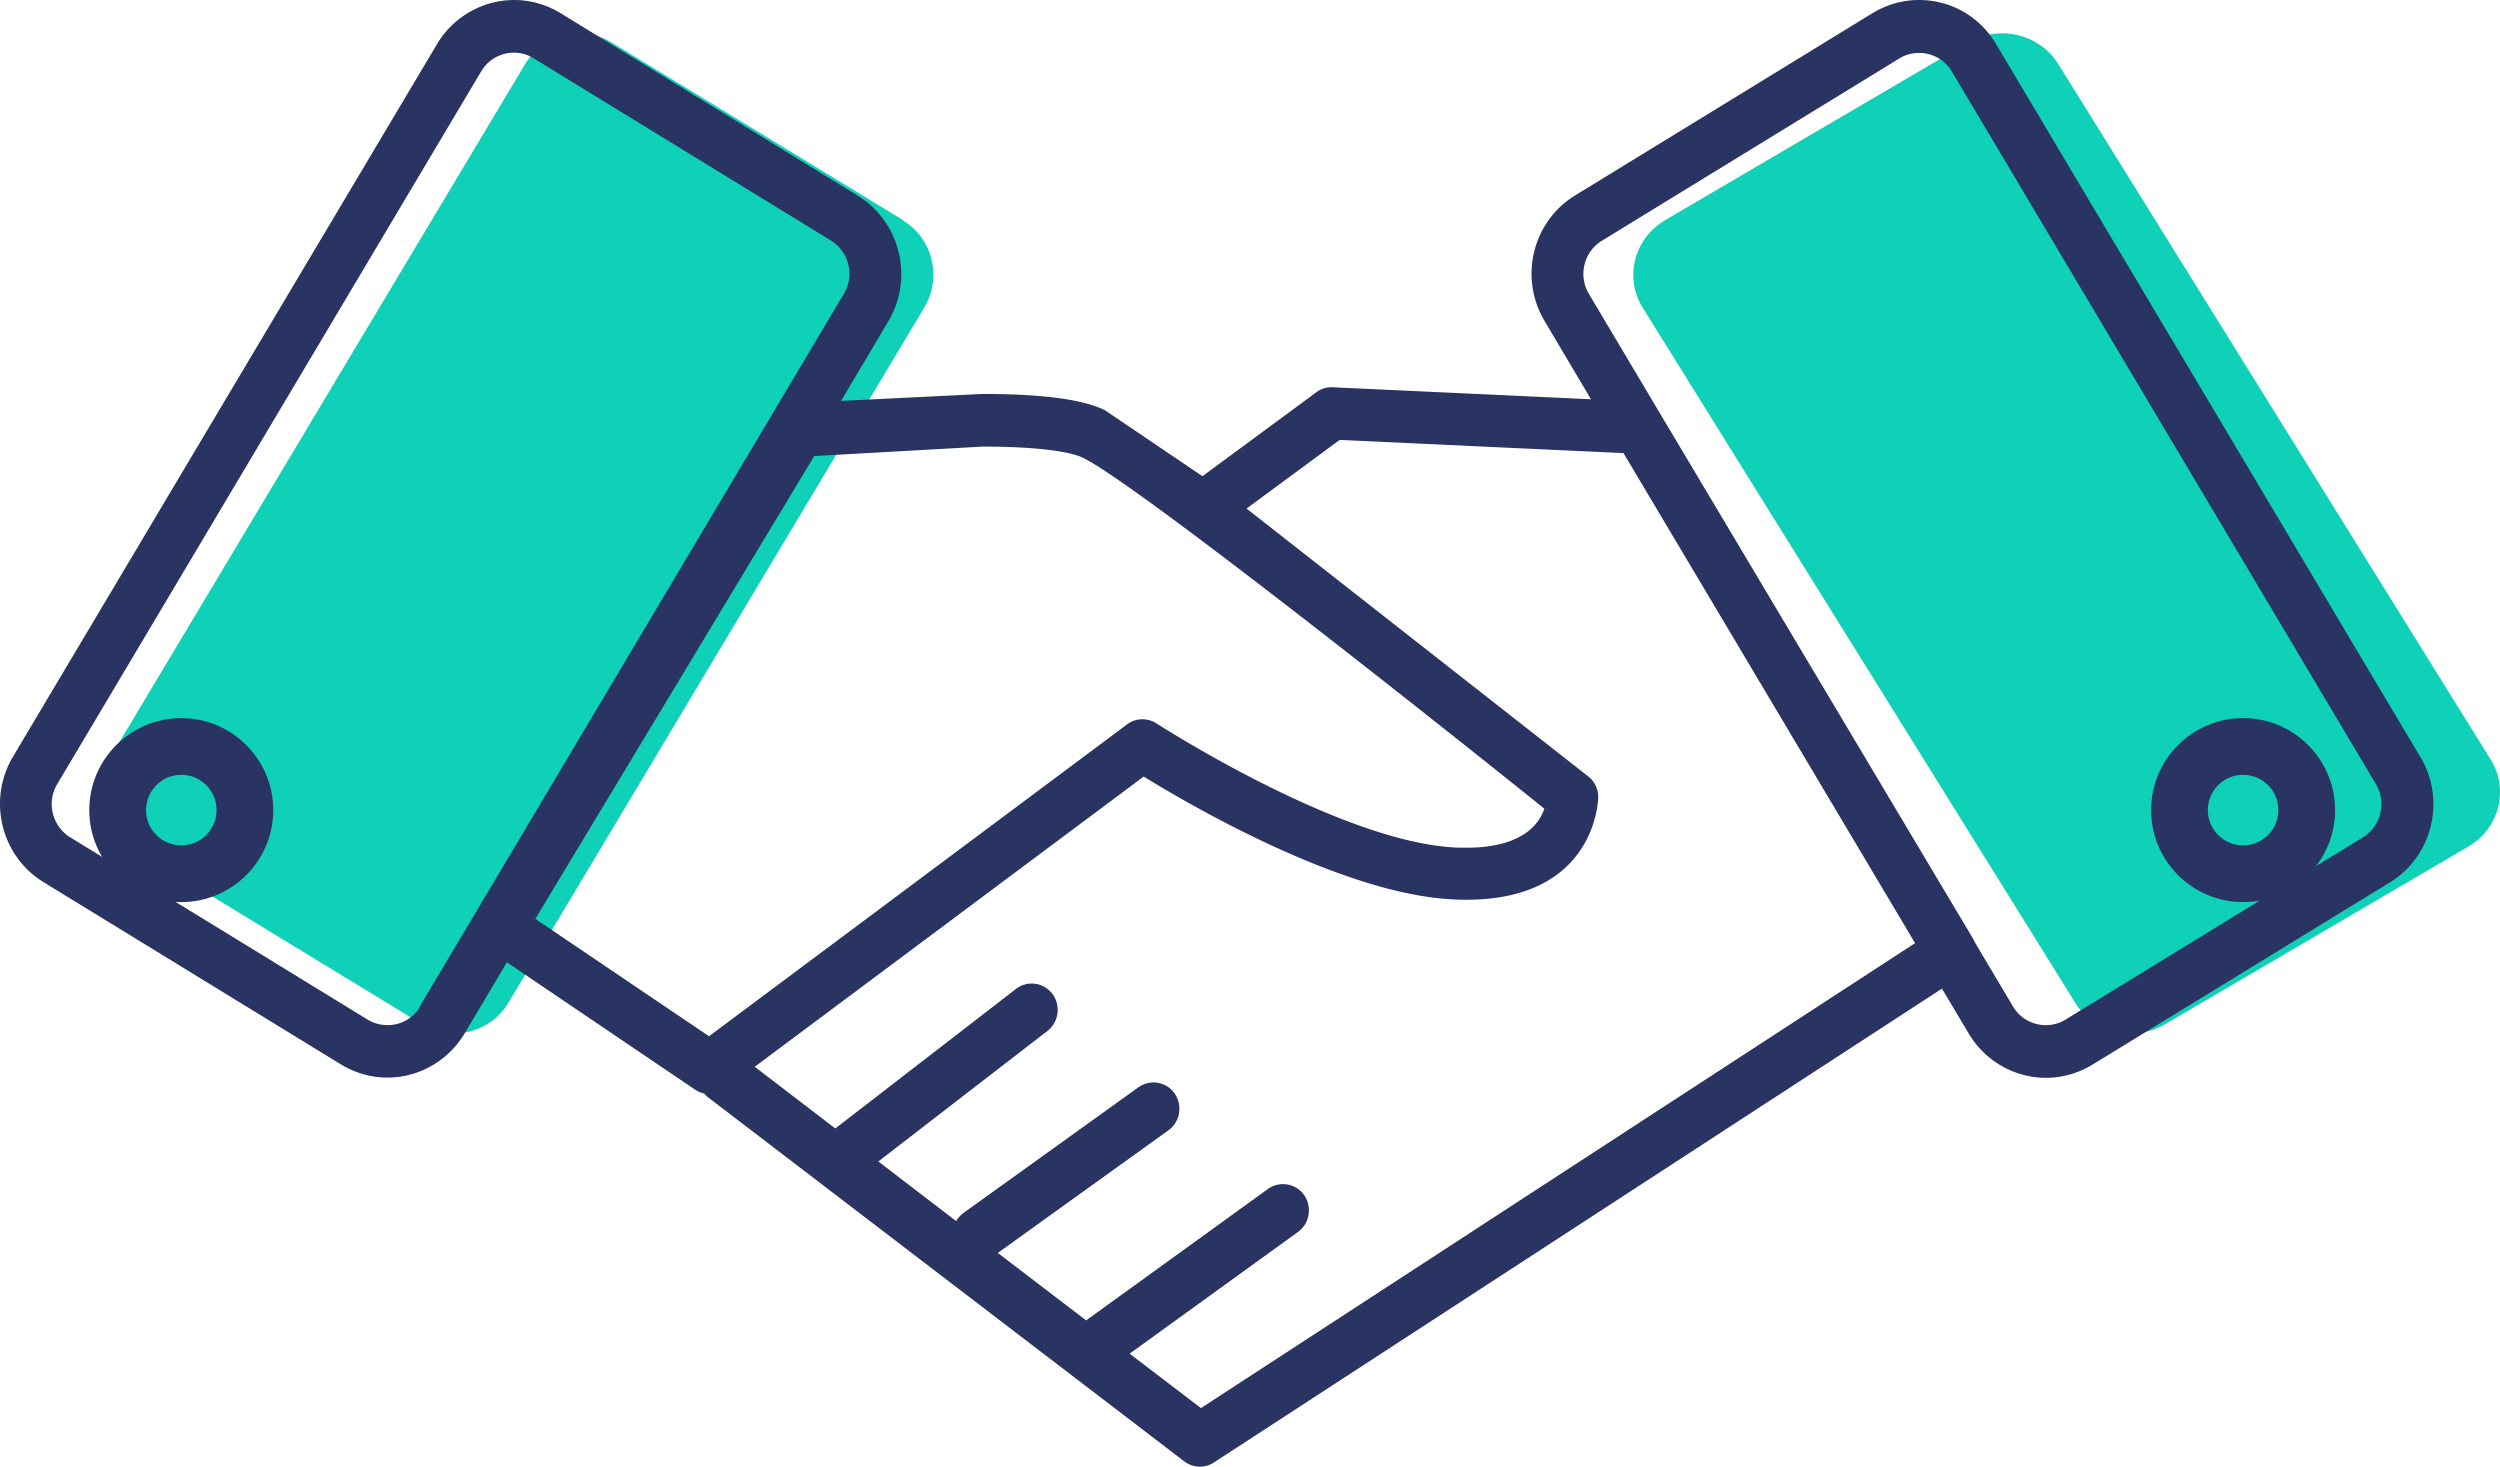
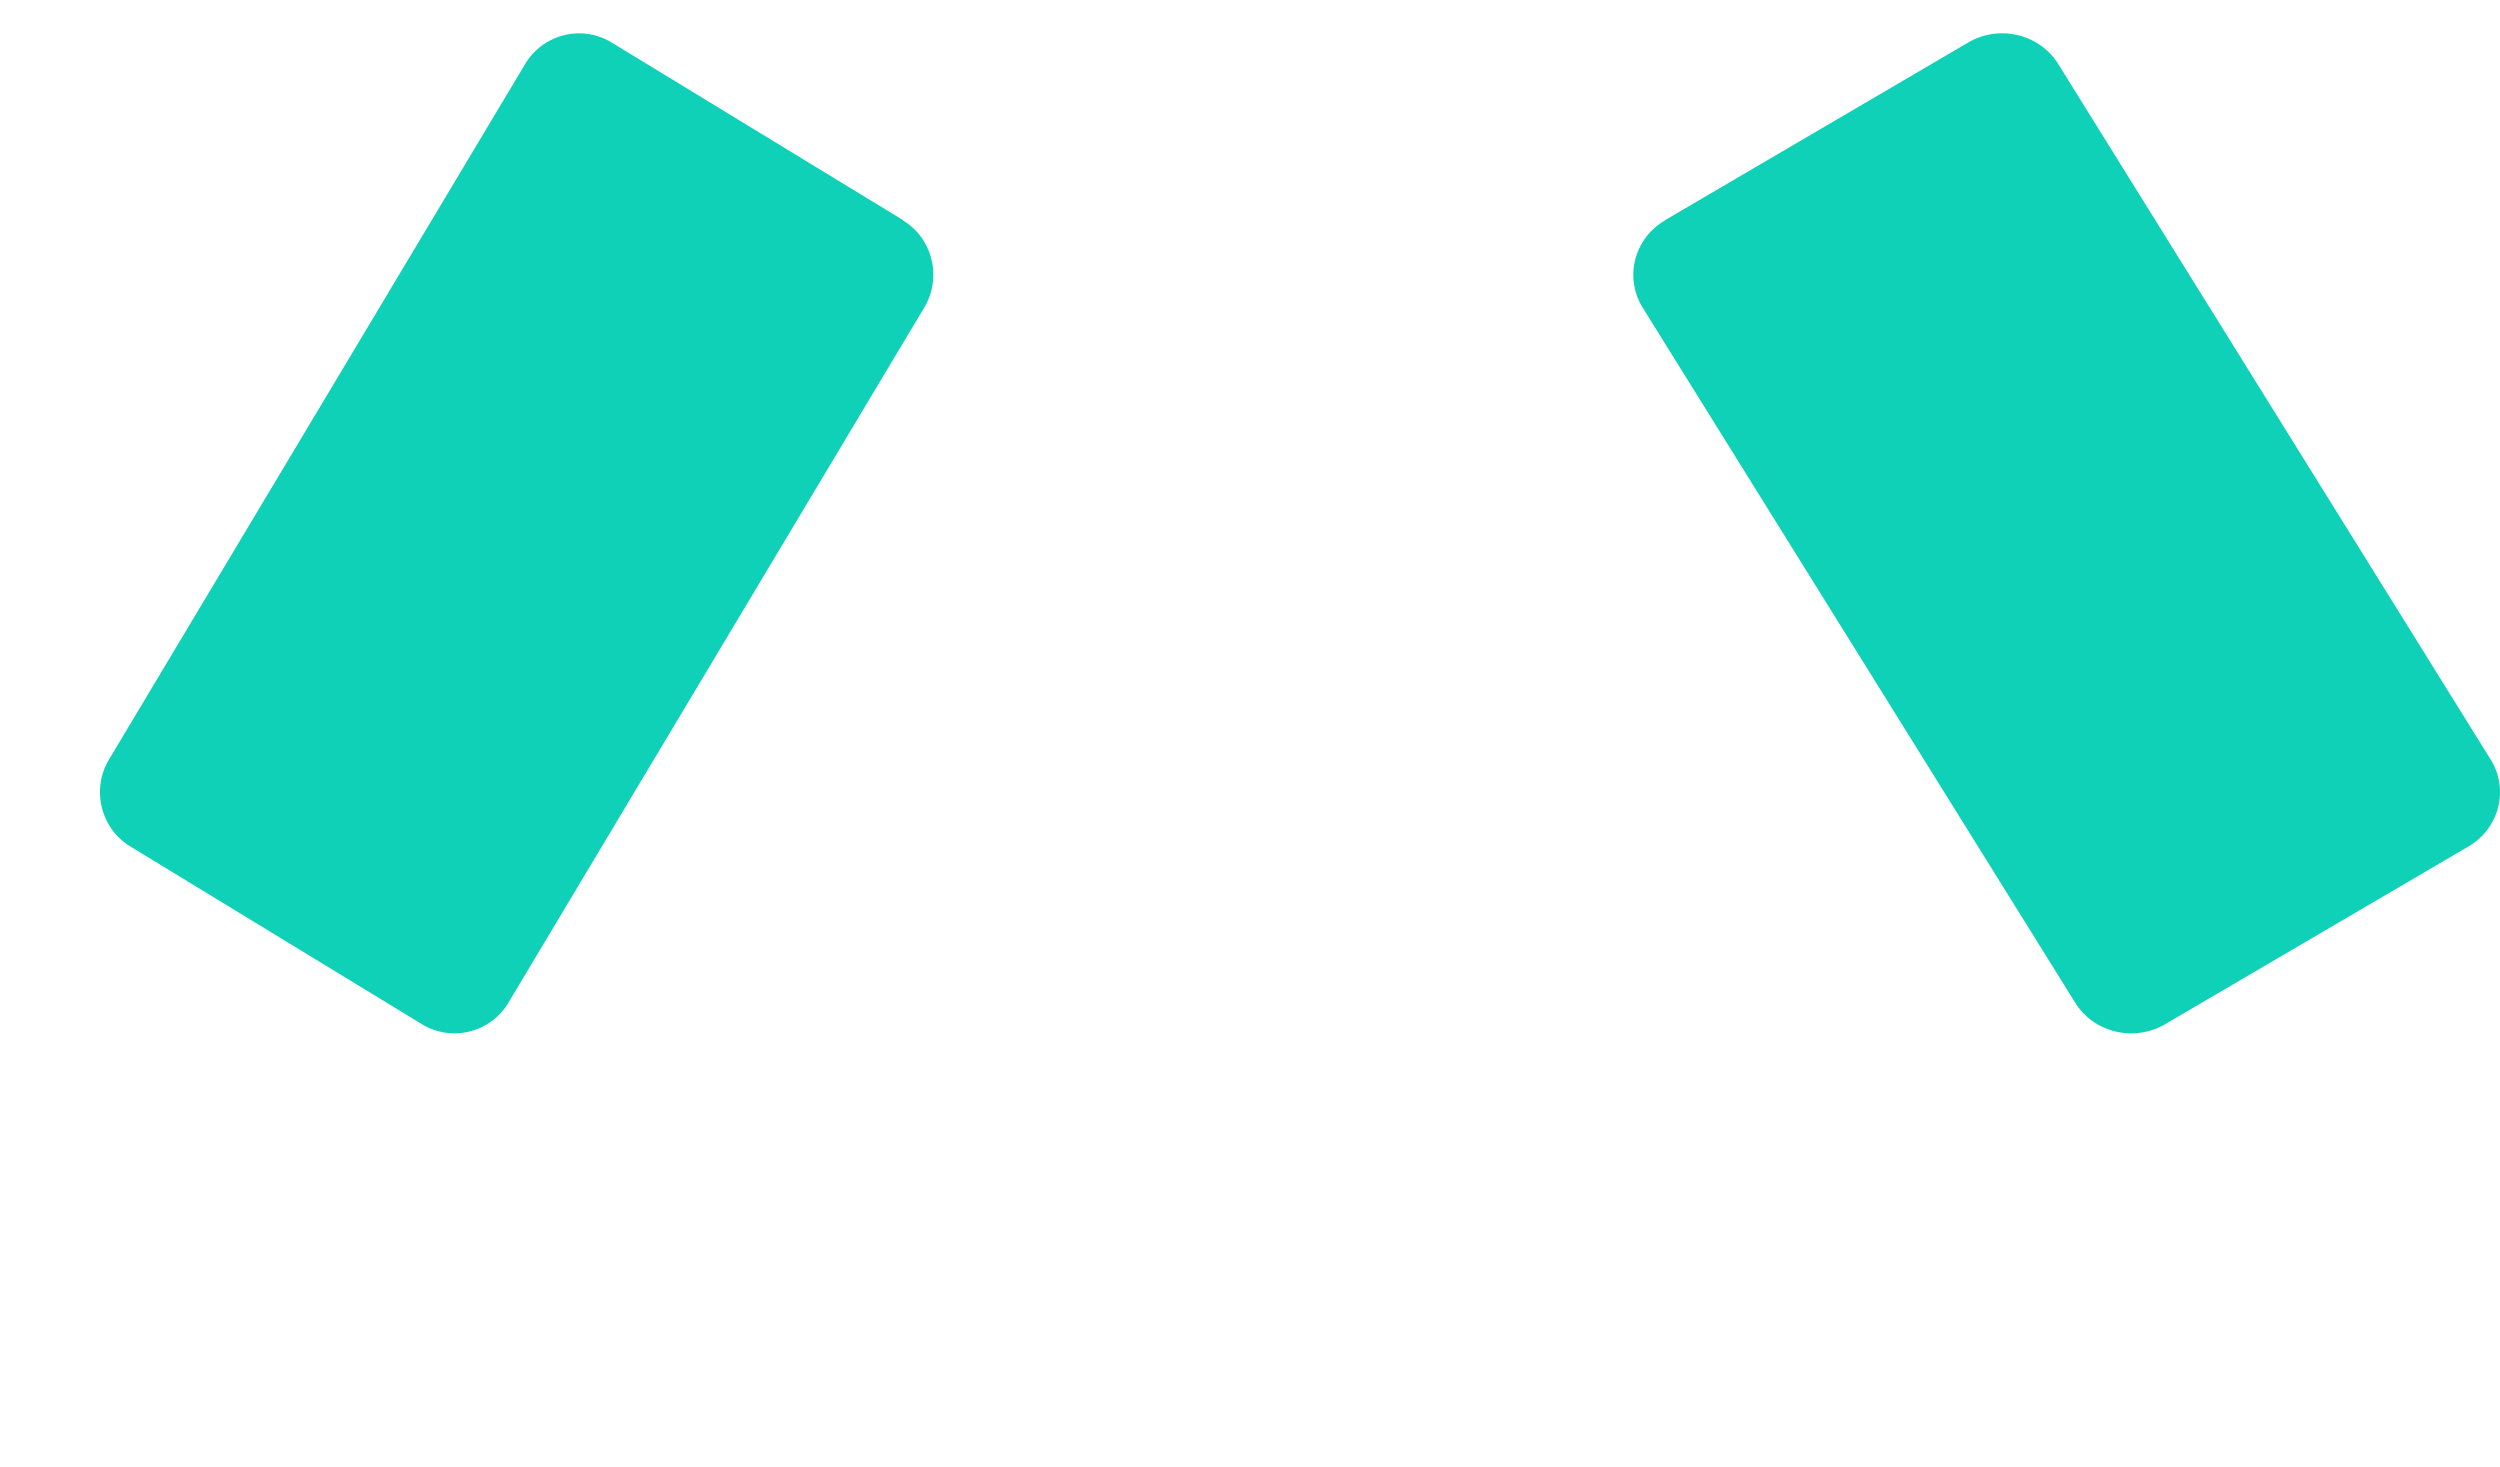
<svg xmlns="http://www.w3.org/2000/svg" width="75" height="44" fill="none">
  <path d="M27.09 6.613c.89.541 1.178 1.71.636 2.616l-12.473 20.85a1.88 1.88 0 0 1-2.591.649L3.91 25.394c-.89-.541-1.178-1.717-.636-2.616l12.48-20.856c.536-.899 1.701-1.19 2.591-.649l8.751 5.334zm22.859 0c-.926.541-1.226 1.71-.669 2.616l12.975 20.85c.557.899 1.762 1.19 2.695.649l9.103-5.334c.926-.541 1.226-1.717.662-2.616L61.747 1.921c-.557-.899-1.769-1.19-2.695-.649l-9.103 5.334z" fill="#0ed1b7" />
  <g fill="#293462">
-     <path d="M72.604 22.7L59.883 1.324C59.391.492 58.524 0 57.568 0c-.492 0-.969.139-1.393.395l-8.924 5.469c-1.277.783-1.687 2.468-.915 3.764l1.393 2.35-7.75-.36c-.178-.007-.348.042-.492.152l-3.414 2.516-2.929-1.982c-.676-.326-1.878-.485-3.68-.485l-4.233.208 1.42-2.391c.772-1.296.355-2.98-.915-3.764L16.818.395C16.395.139 15.917 0 15.425 0c-.942 0-1.83.506-2.315 1.324L.39 22.7c-.772 1.296-.362 2.98.915 3.764l8.924 5.469c.423.256.901.395 1.393.395.942 0 1.83-.506 2.315-1.324l1.27-2.135 5.654 3.826a.75.75 0 0 0 .266.111c.041.048.082.09.13.125l14.271 10.91c.137.104.3.159.471.159.143 0 .294-.042.417-.125l21.843-14.216.806 1.352c.485.818 1.372 1.324 2.315 1.324.492 0 .97-.139 1.393-.395l8.924-5.469c1.277-.783 1.687-2.468.915-3.764zm-59.998 7.493a1.13 1.13 0 0 1-.983.561 1.15 1.15 0 0 1-.594-.166l-8.924-5.469c-.539-.333-.717-1.047-.389-1.594L14.435 2.142a1.14 1.14 0 0 1 .983-.561 1.11 1.11 0 0 1 .587.166l8.924 5.469c.539.333.717 1.047.389 1.594L12.598 30.186zm3.462-2.641l8.358-13.87 5.046-.284c1.967 0 2.758.208 3.011.333 1.516.728 10.181 7.583 13.847 10.529-.15.457-.662 1.171-2.335 1.171-.15 0-.3 0-.464-.014-3.455-.243-8.781-3.68-8.836-3.715-.273-.173-.621-.166-.881.028L21.27 31.087l-5.21-3.521zm19.965 14.694l-2.144-1.636 5.053-3.653c.348-.249.43-.749.184-1.102s-.737-.437-1.086-.187l-5.456 3.944-2.649-2.024 5.121-3.681c.348-.249.43-.742.184-1.102-.246-.353-.731-.437-1.086-.187l-5.251 3.771a.91.91 0 0 0-.218.243l-2.335-1.788 5.073-3.916c.341-.263.41-.762.15-1.109s-.751-.416-1.093-.152l-5.421 4.187-2.417-1.851 11.669-8.706c1.427.88 5.852 3.445 9.109 3.674.198.014.389.021.574.021 3.913 0 3.953-3.043 3.953-3.078 0-.243-.109-.471-.294-.617l-10.256-8.04 2.793-2.059 8.515.395 8.747 14.701-21.42 13.946zM70.89 25.119l-8.924 5.469c-.178.111-.382.166-.594.166a1.14 1.14 0 0 1-.983-.561l-1.154-1.941a.84.84 0 0 0-.055-.111L50.05 12.823l-2.383-4.006c-.328-.547-.15-1.268.389-1.594l8.924-5.469c.178-.111.382-.166.594-.166a1.14 1.14 0 0 1 .983.561l12.721 21.376a1.17 1.17 0 0 1-.389 1.594z" />
-     <path d="M5.438 21.543c-1.522 0-2.76 1.238-2.76 2.76s1.238 2.76 2.76 2.76 2.76-1.238 2.76-2.76-1.237-2.76-2.76-2.76zm0 3.818c-.585 0-1.057-.473-1.057-1.058s.473-1.058 1.058-1.058 1.058.473 1.058 1.058-.473 1.058-1.058 1.058zm61.855-3.818c-1.523 0-2.76 1.238-2.76 2.76s1.237 2.76 2.76 2.76 2.76-1.238 2.76-2.76-1.238-2.76-2.76-2.76zm0 3.818c-.585 0-1.058-.473-1.058-1.058s.472-1.058 1.058-1.058 1.058.473 1.058 1.058-.472 1.058-1.058 1.058z" />
-   </g>
+     </g>
</svg>